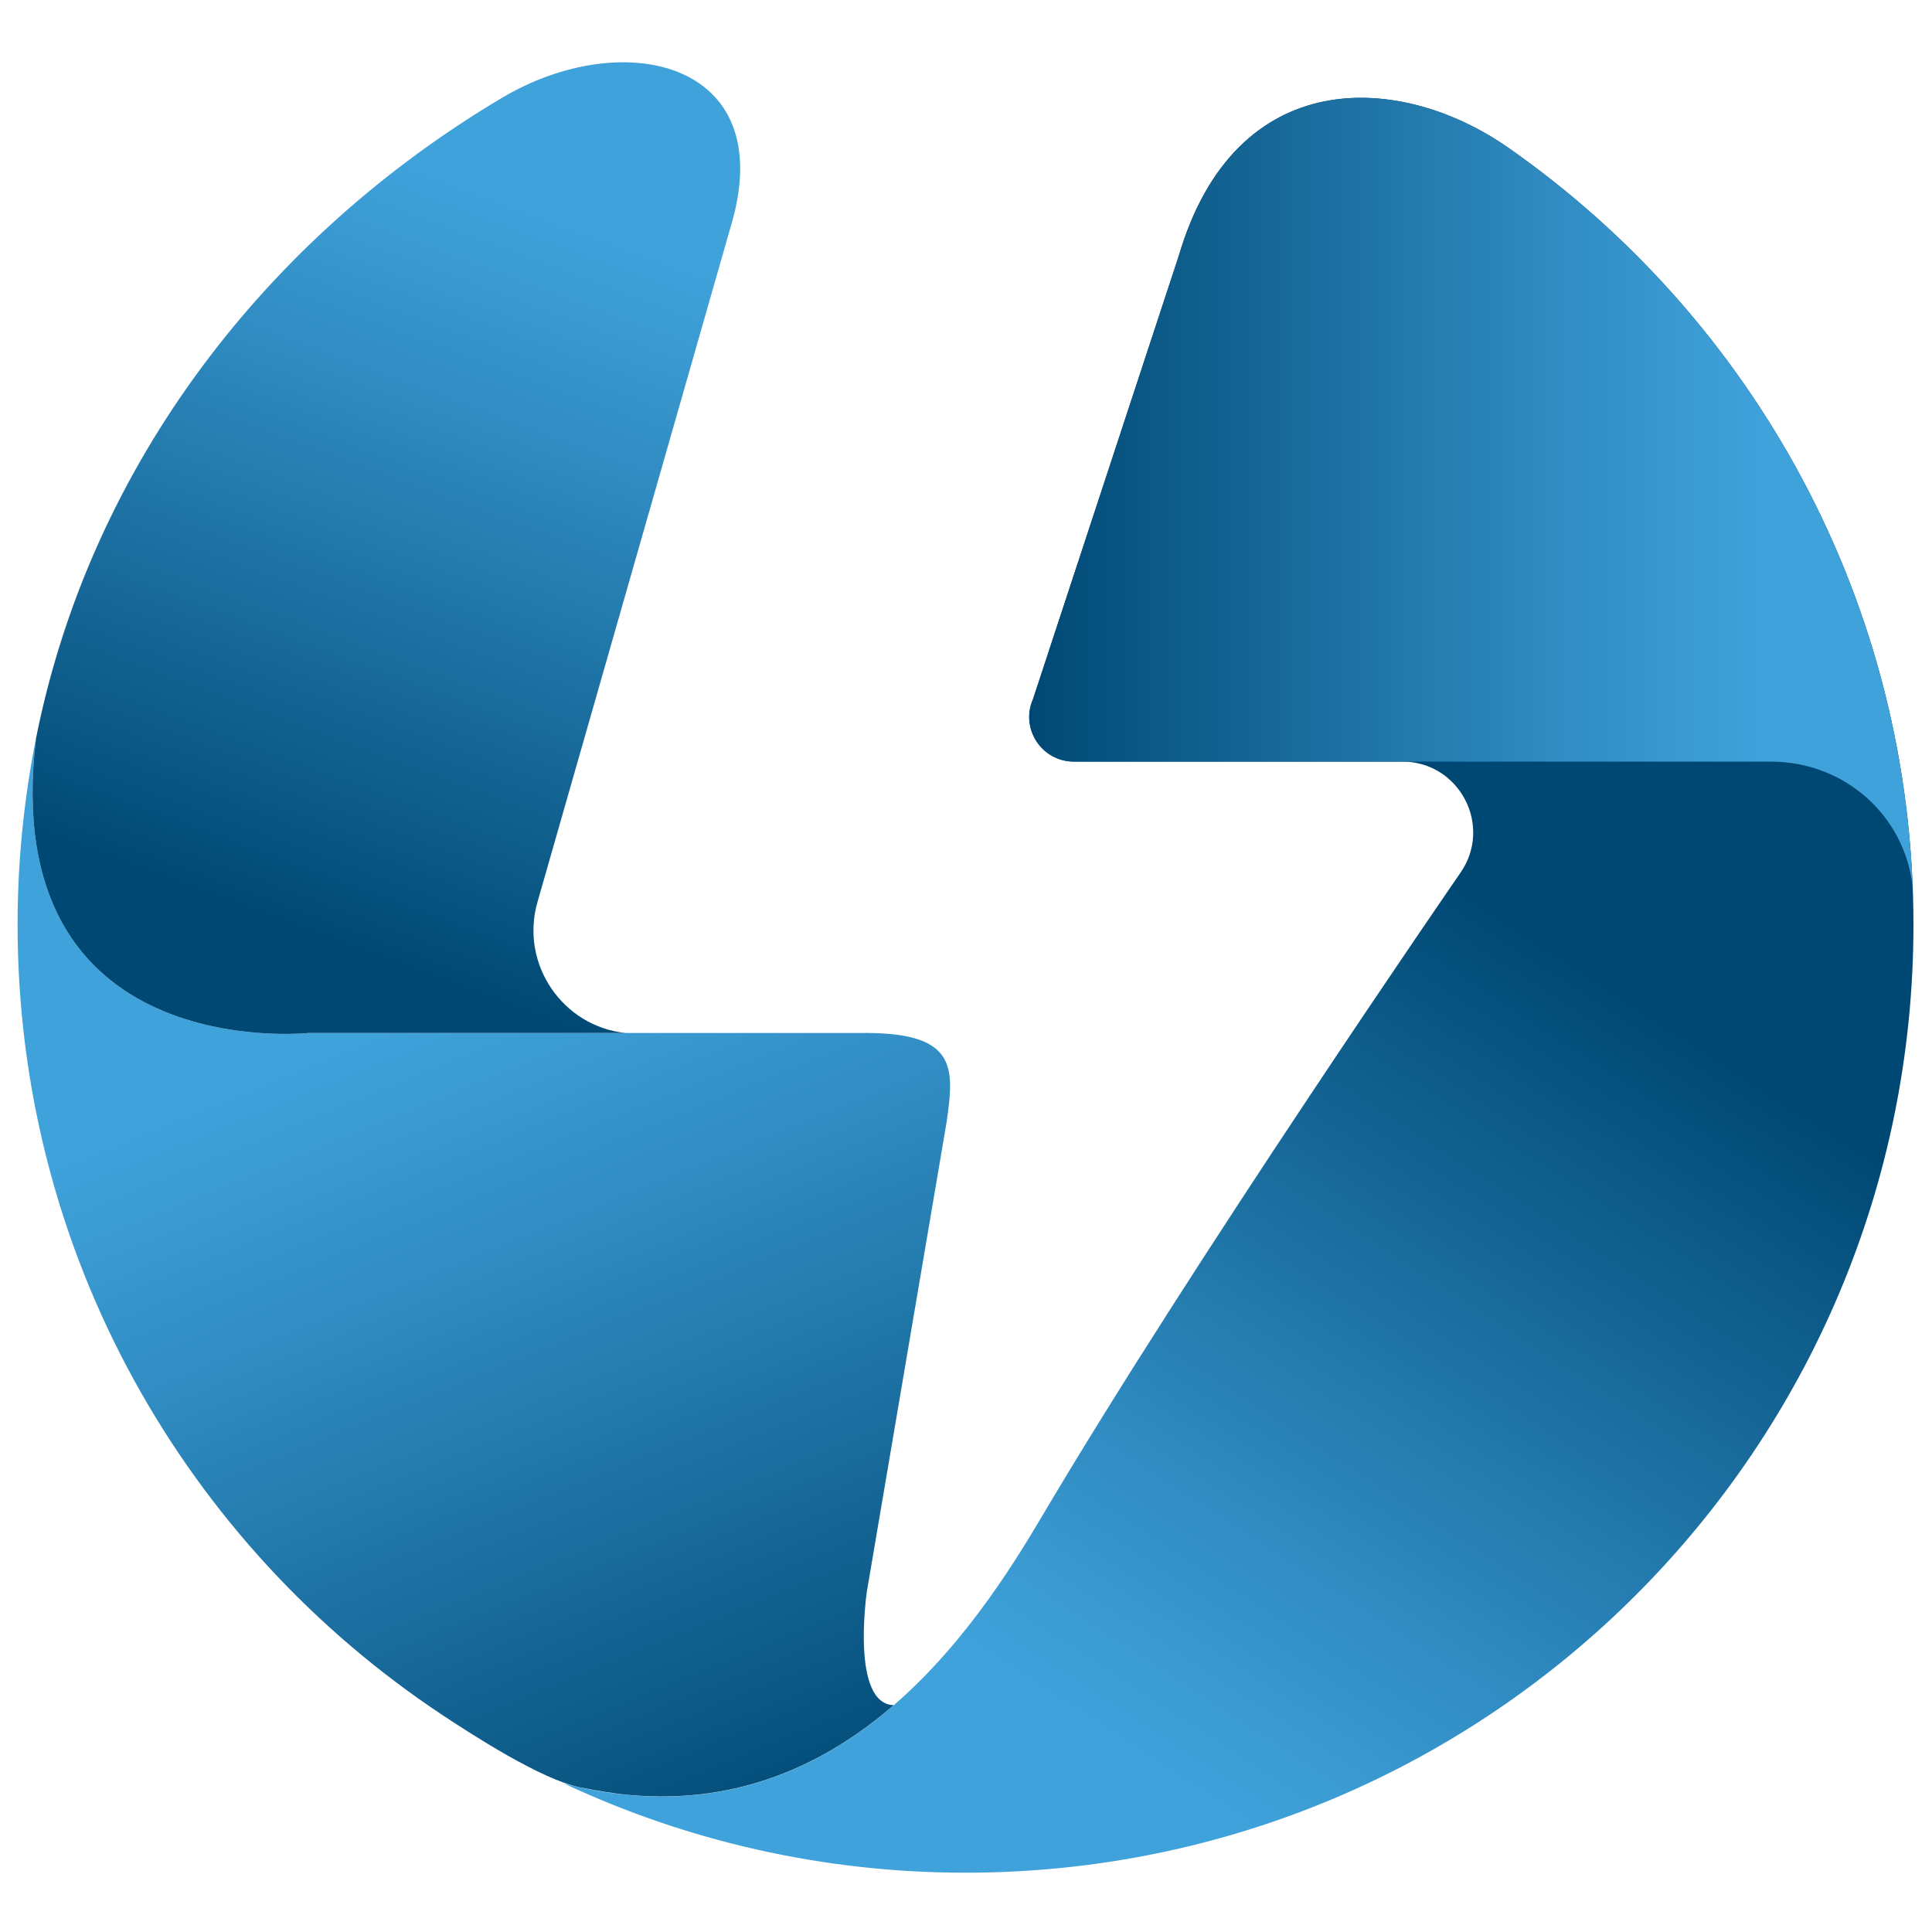
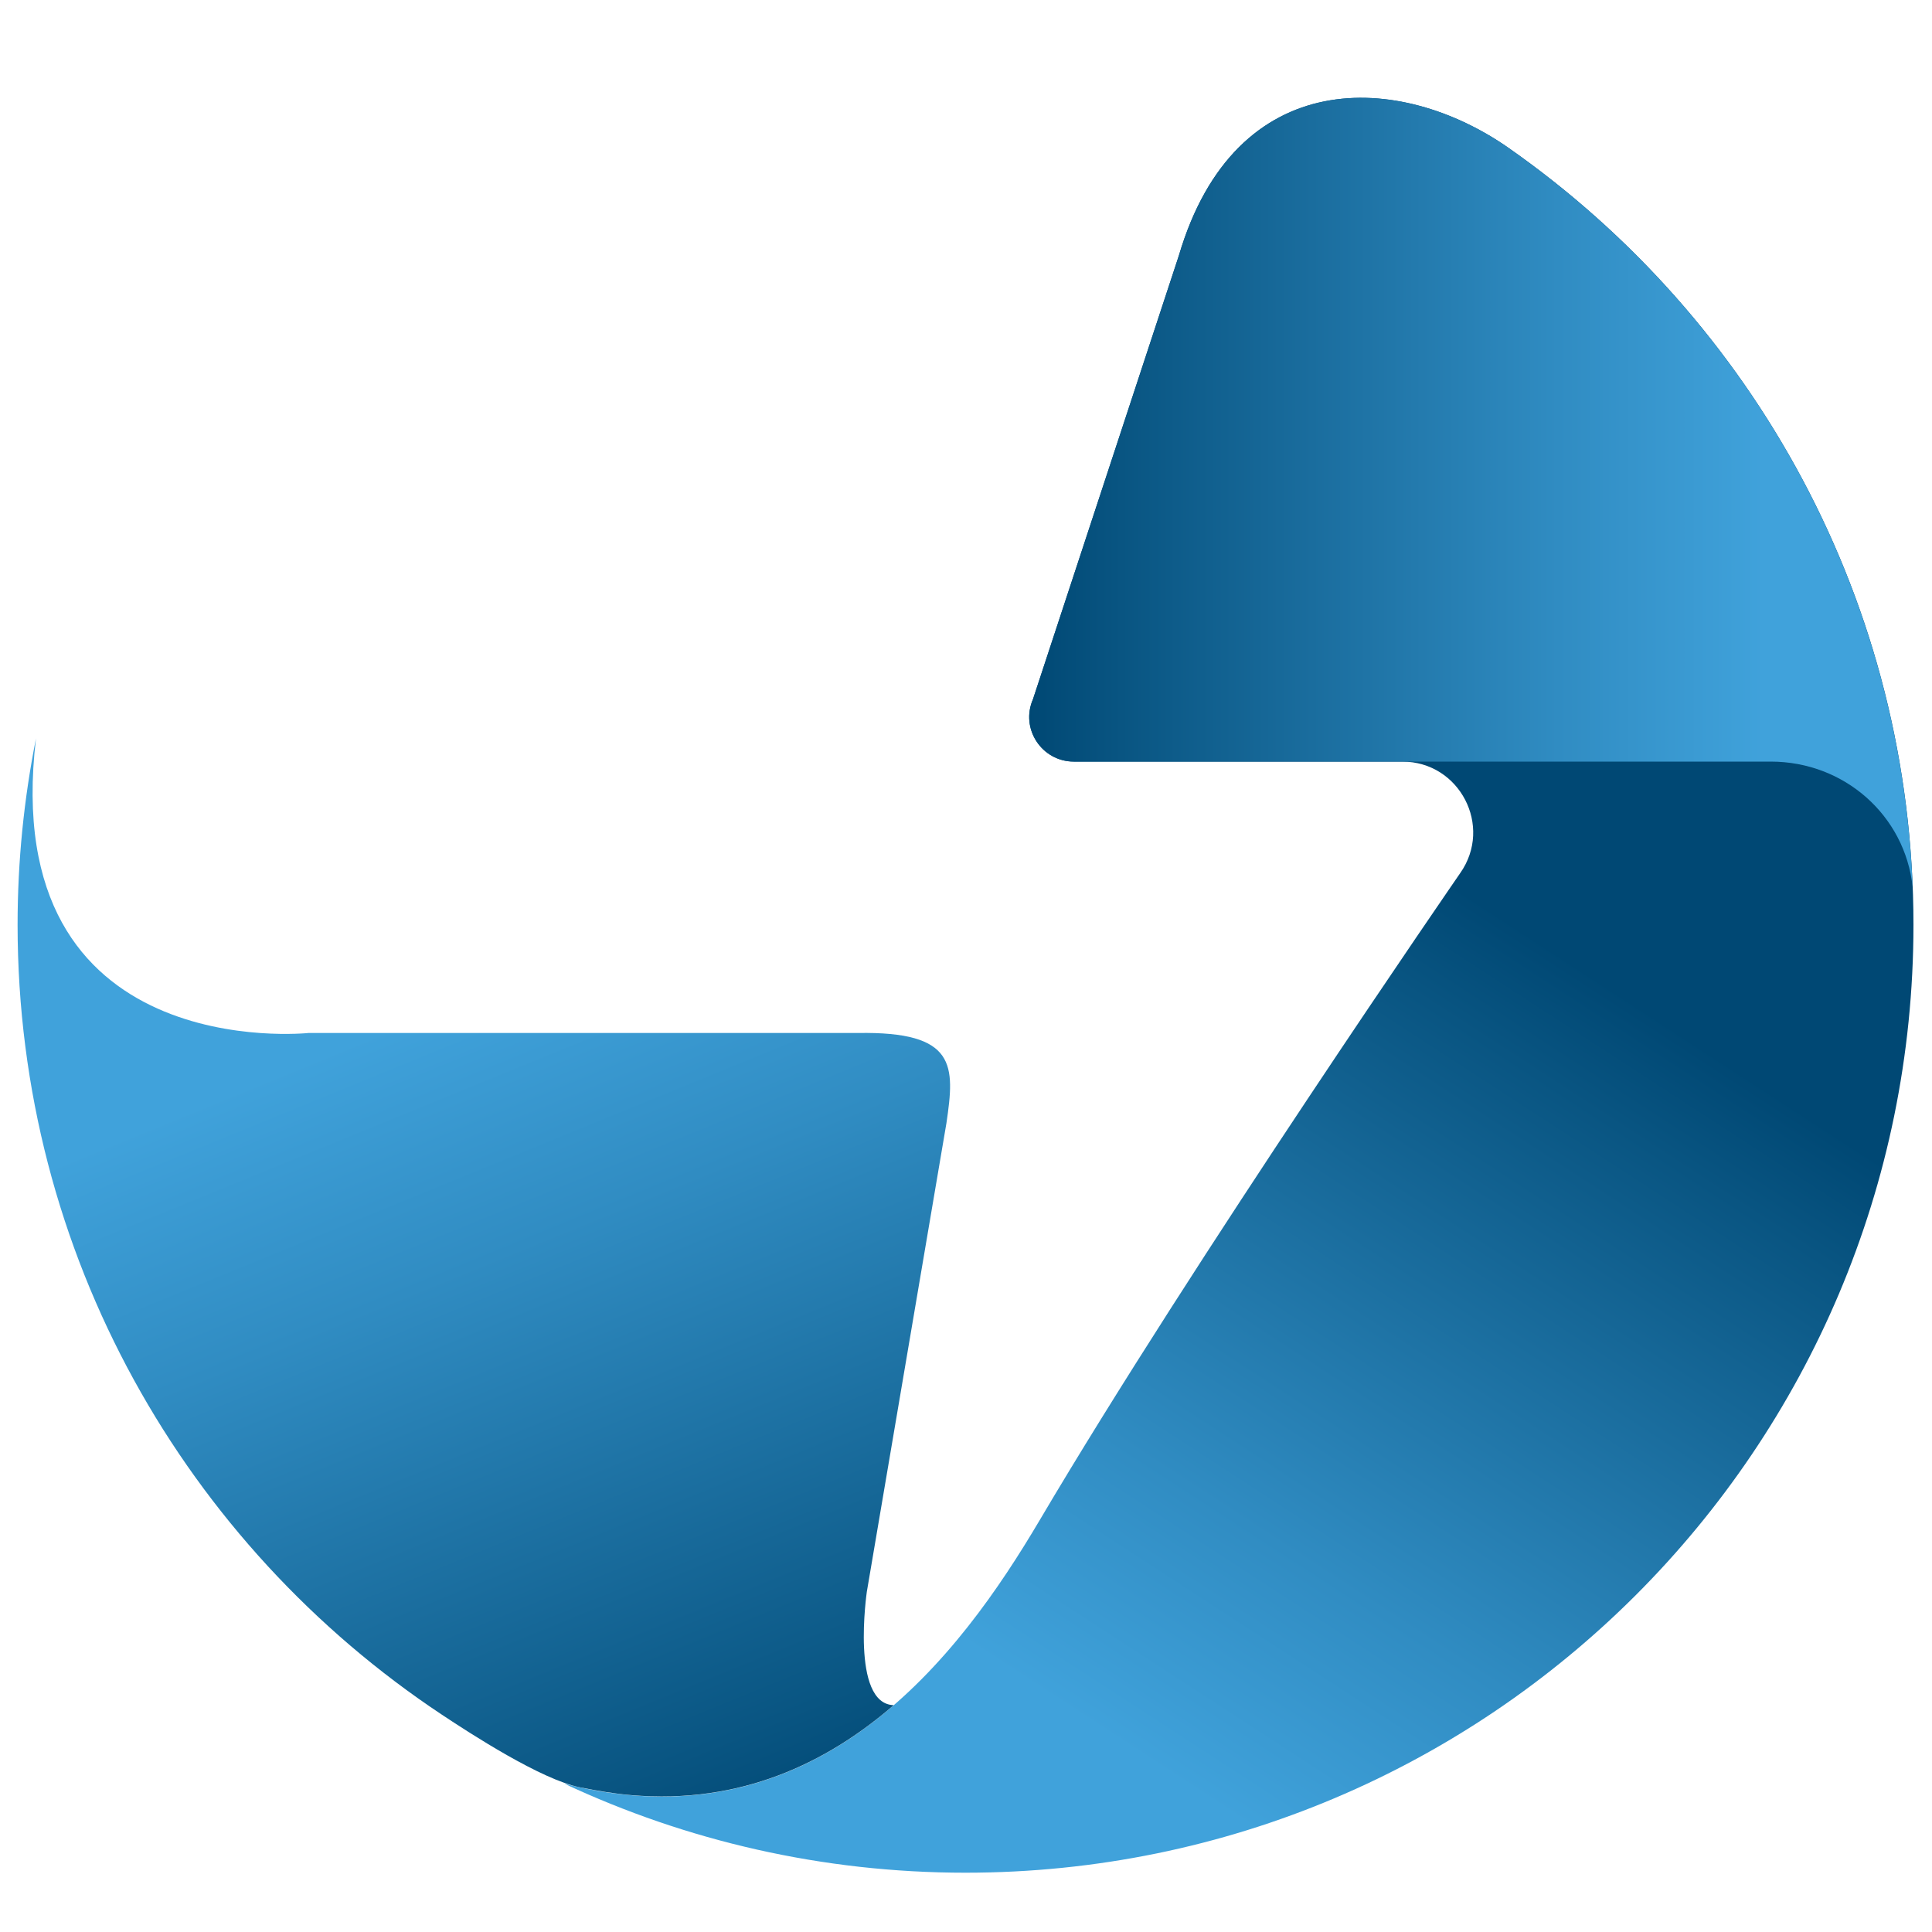
<svg xmlns="http://www.w3.org/2000/svg" version="1.1" id="Calque_1" x="0px" y="0px" viewBox="0 0 141.73 141.73" xml:space="preserve">
  <g>
    <linearGradient id="SVGID_1_" gradientUnits="userSpaceOnUse" x1="105.858" y1="64.381" x2="69.539" y2="120.201">
      <stop offset="0" style="stop-color:#004874" />
      <stop offset="0.125" style="stop-color:#095582" />
      <stop offset="0.715" style="stop-color:#308CC2" />
      <stop offset="0.994" style="stop-color:#40A2DB" />
    </linearGradient>
    <path fill="url(#SVGID_1_)" d="M140.37,67.84c0-23.58-11.74-44.41-29.69-56.98c-7.96-5.58-20.05-6.18-24.2,7.89L75.78,51.29   c-0.95,2.16,0.64,4.58,3,4.58h24.09c4.21,0,6.67,4.74,4.25,8.18c0,0-19.56,28.35-30.85,47.47c-5.79,9.8-16.3,24.1-34.87,19.33   c8.94,4.18,18.91,6.53,29.43,6.53C109.24,137.38,140.37,106.25,140.37,67.84z" />
    <linearGradient id="SVGID_00000051359503513118078740000014421343865028587198_" gradientUnits="userSpaceOnUse" x1="57.835" y1="134.707" x2="32.677" y2="73.233">
      <stop offset="0" style="stop-color:#004874" />
      <stop offset="0.125" style="stop-color:#095582" />
      <stop offset="0.715" style="stop-color:#308CC2" />
      <stop offset="0.994" style="stop-color:#40A2DB" />
    </linearGradient>
    <path fill="url(#SVGID_00000051359503513118078740000014421343865028587198_)" d="M63.59,116.77l5.84-34.38   c0.62-4.22,0.76-6.74-6.52-6.61H22.62c0,0-22.85,2.42-19.98-21.61c-0.88,4.42-1.35,8.99-1.35,13.67c0,24.2,12.37,45.5,31.13,57.95   c2.08,1.38,7.29,4.77,10.14,5.33c1.3,0.26,2.54,0.47,3.76,0.57c7.99,0.68,14.29-2.32,19.24-6.6   C62.39,124.99,63.59,116.77,63.59,116.77z" />
    <linearGradient id="SVGID_00000069390071304437469300000001222443536116359846_" gradientUnits="userSpaceOnUse" x1="22.547" y1="68.435" x2="41.966" y2="16.086">
      <stop offset="0" style="stop-color:#004874" />
      <stop offset="0.125" style="stop-color:#095582" />
      <stop offset="0.715" style="stop-color:#308CC2" />
      <stop offset="0.994" style="stop-color:#40A2DB" />
    </linearGradient>
-     <path fill="url(#SVGID_00000069390071304437469300000001222443536116359846_)" d="M2.64,54.17C-0.23,78.2,22.62,75.78,22.62,75.78   h23.29c-4.61-0.46-7.79-5.04-6.48-9.61l14.29-49.95c3.27-11.69-7.97-14.34-16.9-9.04C19.66,17.37,6.67,33.99,2.64,54.17   C2.64,54.17,2.64,54.17,2.64,54.17z" />
    <linearGradient id="SVGID_00000178886911728398227630000008603304328101442206_" gradientUnits="userSpaceOnUse" x1="75.503" y1="36.126" x2="129.728" y2="36.126">
      <stop offset="0" style="stop-color:#004874" />
      <stop offset="0.125" style="stop-color:#095582" />
      <stop offset="0.715" style="stop-color:#308CC2" />
      <stop offset="0.994" style="stop-color:#40A2DB" />
    </linearGradient>
    <path fill="url(#SVGID_00000178886911728398227630000008603304328101442206_)" d="M110.68,10.86c-7.96-5.58-20.05-6.18-24.2,7.89   L75.78,51.29c-0.95,2.16,0.64,4.58,3,4.58h24.09h27.03c5.41,0,9.85,3.96,10.41,9.2C139.43,42.64,127.93,22.94,110.68,10.86z" />
  </g>
</svg>